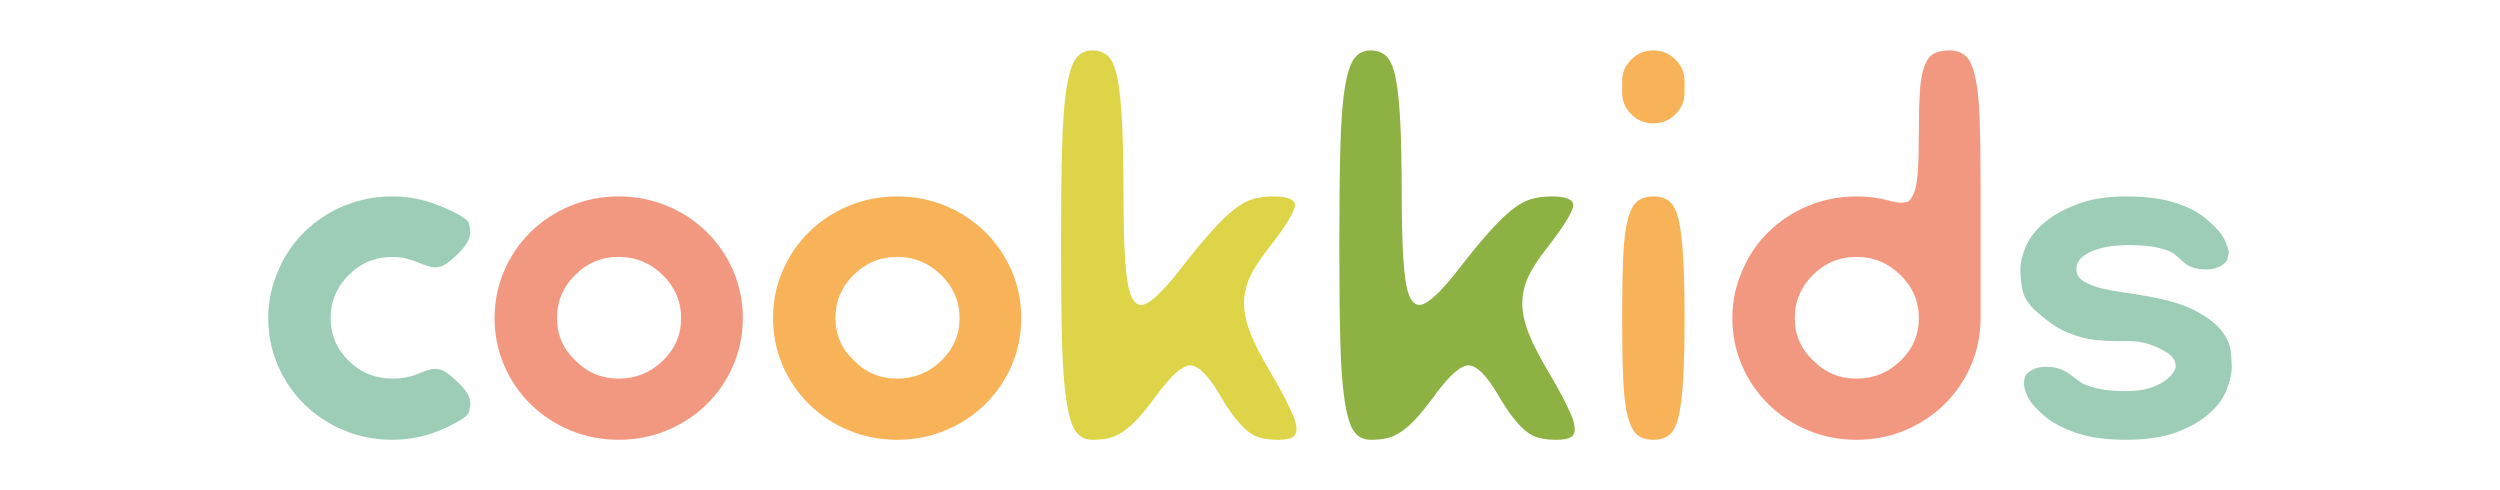
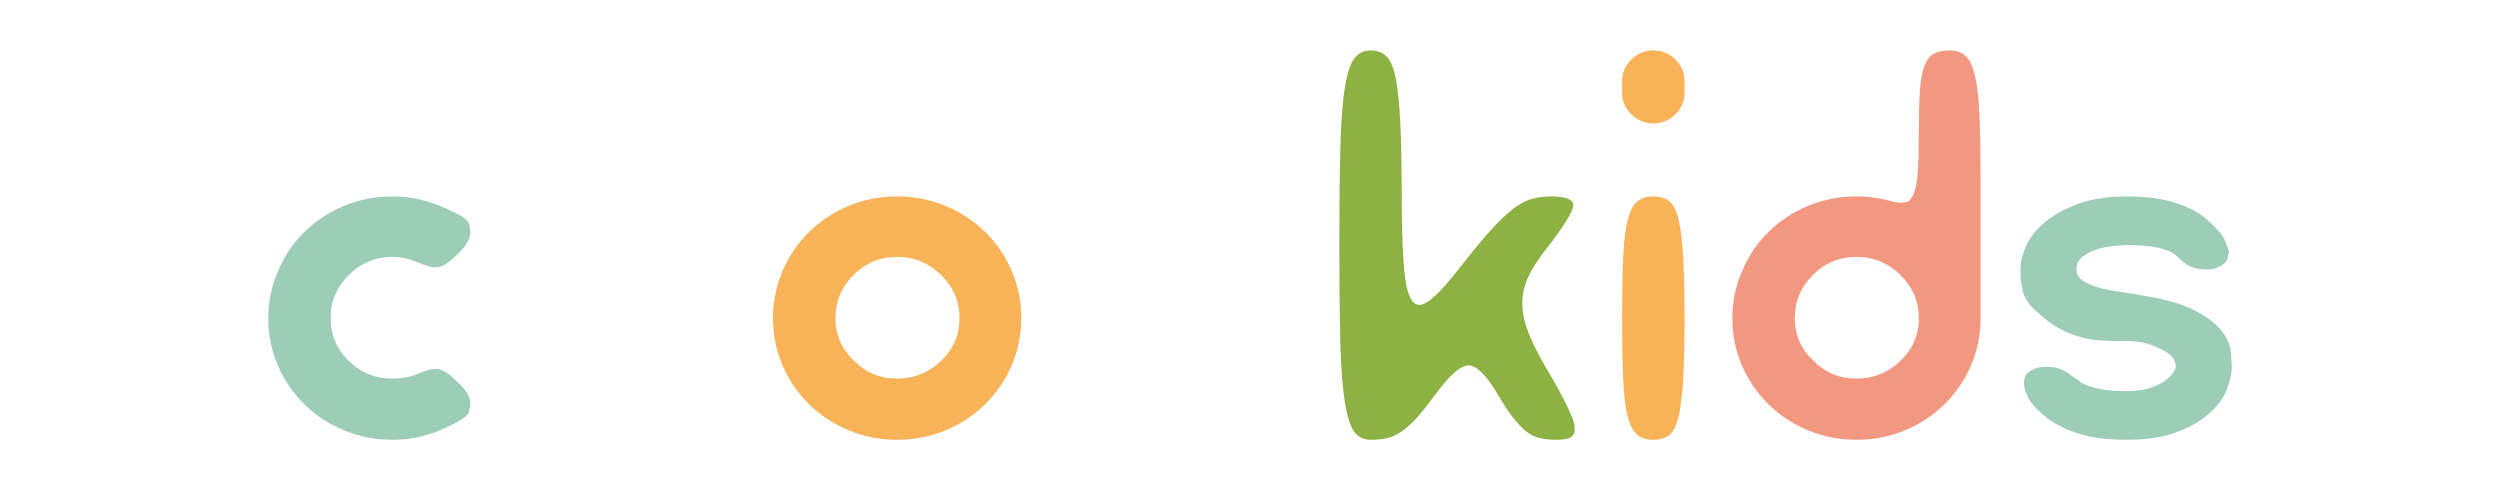
<svg xmlns="http://www.w3.org/2000/svg" width="153" height="30" viewBox="0 0 153 30" fill="none">
  <path d="M17.024 16.574C17.401 15.668 17.936 14.873 18.631 14.192C19.325 13.511 20.135 12.979 21.061 12.595C21.988 12.212 22.971 12.021 24.013 12.021C25.025 12.021 26.01 12.221 26.964 12.617C28.064 13.072 28.642 13.426 28.7 13.681C28.758 13.936 28.788 14.107 28.788 14.192C28.788 14.59 28.541 15.028 28.049 15.511C27.731 15.823 27.47 16.043 27.268 16.17C27.065 16.299 26.848 16.363 26.617 16.363C26.385 16.363 26.01 16.249 25.488 16.022C24.997 15.823 24.505 15.724 24.013 15.724C22.971 15.724 22.081 16.092 21.343 16.83C20.606 17.568 20.236 18.447 20.236 19.468C20.236 20.489 20.606 21.362 21.343 22.085C22.081 22.809 22.971 23.171 24.013 23.171C24.562 23.171 25.054 23.085 25.488 22.915C26.01 22.689 26.385 22.575 26.617 22.575C26.848 22.575 27.065 22.638 27.268 22.767C27.47 22.894 27.731 23.114 28.049 23.426C28.541 23.881 28.788 24.306 28.788 24.702C28.788 24.788 28.758 24.958 28.7 25.213C28.642 25.469 28.064 25.838 26.964 26.32C26.01 26.718 25.025 26.915 24.013 26.915C22.971 26.915 21.988 26.724 21.061 26.341C20.135 25.958 19.325 25.426 18.631 24.746C17.936 24.064 17.394 23.27 17.003 22.362C16.612 21.455 16.416 20.489 16.416 19.468C16.416 18.448 16.62 17.483 17.024 16.574Z" fill="#9DCDB7" />
-   <path d="M35.217 22.064C35.94 22.802 36.823 23.171 37.865 23.171C38.907 23.171 39.802 22.809 40.556 22.085C41.307 21.361 41.684 20.49 41.684 19.468C41.684 18.447 41.307 17.568 40.556 16.83C39.802 16.092 38.907 15.723 37.865 15.723C36.823 15.723 35.932 16.092 35.195 16.83C34.457 17.568 34.088 18.447 34.088 19.468C34.088 20.49 34.464 21.355 35.217 22.064ZM30.268 19.468C30.268 18.447 30.465 17.483 30.855 16.574C31.246 15.667 31.787 14.873 32.483 14.192C33.177 13.511 33.986 12.979 34.913 12.596C35.839 12.212 36.823 12.021 37.865 12.021C38.907 12.021 39.89 12.212 40.816 12.596C41.742 12.979 42.552 13.511 43.246 14.192C43.94 14.873 44.483 15.667 44.874 16.574C45.264 17.483 45.461 18.447 45.461 19.468C45.461 20.49 45.264 21.454 44.874 22.362C44.483 23.27 43.94 24.064 43.246 24.745C42.552 25.425 41.742 25.957 40.816 26.341C39.89 26.723 38.907 26.915 37.865 26.915C36.823 26.915 35.839 26.723 34.913 26.341C33.986 25.957 33.177 25.425 32.483 24.745C31.787 24.064 31.246 23.27 30.855 22.362C30.463 21.454 30.268 20.49 30.268 19.468Z" fill="#F29881" />
  <path d="M52.257 22.064C52.98 22.802 53.863 23.171 54.905 23.171C55.947 23.171 56.842 22.809 57.596 22.085C58.347 21.361 58.724 20.49 58.724 19.468C58.724 18.447 58.347 17.568 57.596 16.83C56.842 16.092 55.947 15.723 54.905 15.723C53.863 15.723 52.973 16.092 52.235 16.83C51.497 17.568 51.128 18.447 51.128 19.468C51.128 20.49 51.504 21.355 52.257 22.064ZM47.309 19.468C47.309 18.447 47.505 17.483 47.895 16.574C48.286 15.667 48.827 14.873 49.523 14.192C50.217 13.511 51.026 12.979 51.953 12.596C52.879 12.212 53.863 12.021 54.905 12.021C55.947 12.021 56.93 12.212 57.856 12.596C58.782 12.979 59.592 13.511 60.286 14.192C60.981 14.873 61.523 15.667 61.915 16.574C62.305 17.483 62.501 18.447 62.501 19.468C62.501 20.49 62.305 21.454 61.915 22.362C61.523 23.27 60.981 24.064 60.286 24.745C59.592 25.425 58.782 25.957 57.856 26.341C56.93 26.723 55.947 26.915 54.905 26.915C53.863 26.915 52.879 26.723 51.953 26.341C51.026 25.957 50.217 25.425 49.523 24.745C48.827 24.064 48.286 23.27 47.895 22.362C47.504 21.454 47.309 20.49 47.309 19.468Z" fill="#F8B359" />
-   <path d="M64.937 15C64.937 12.532 64.959 10.518 65.003 8.957C65.045 7.397 65.139 6.184 65.284 5.319C65.428 4.454 65.623 3.865 65.87 3.553C66.116 3.241 66.441 3.085 66.847 3.085C67.252 3.085 67.577 3.206 67.823 3.447C68.068 3.688 68.257 4.135 68.388 4.787C68.518 5.44 68.611 6.348 68.67 7.511C68.727 8.674 68.756 10.178 68.756 12.021C68.756 14.319 68.829 16 68.974 17.064C69.118 18.128 69.407 18.66 69.842 18.66C70.304 18.66 71.1 17.935 72.228 16.489C72.952 15.553 73.575 14.794 74.095 14.212C74.615 13.632 75.079 13.178 75.483 12.851C75.888 12.525 76.279 12.305 76.656 12.191C77.032 12.079 77.451 12.021 77.915 12.021C78.811 12.021 79.26 12.206 79.26 12.574C79.201 12.999 78.666 13.866 77.654 15.169C77.134 15.823 76.749 16.411 76.504 16.936C76.258 17.461 76.135 18 76.135 18.553C76.135 19.107 76.258 19.702 76.504 20.34C76.749 20.979 77.134 21.738 77.654 22.616C78.175 23.497 78.573 24.22 78.847 24.788C79.122 25.355 79.275 25.731 79.303 25.915C79.332 26.099 79.347 26.22 79.347 26.276C79.347 26.503 79.26 26.667 79.087 26.766C78.913 26.865 78.624 26.915 78.219 26.915C77.841 26.915 77.502 26.88 77.198 26.808C76.894 26.738 76.612 26.596 76.353 26.383C76.092 26.17 75.824 25.886 75.549 25.532C75.274 25.178 74.963 24.702 74.615 24.106C73.921 22.944 73.328 22.361 72.836 22.361C72.373 22.361 71.708 22.944 70.84 24.106C70.406 24.702 70.03 25.178 69.712 25.532C69.392 25.886 69.082 26.17 68.778 26.383C68.475 26.596 68.177 26.738 67.889 26.808C67.598 26.88 67.252 26.915 66.847 26.915C66.441 26.915 66.116 26.759 65.87 26.447C65.623 26.135 65.428 25.54 65.284 24.659C65.139 23.78 65.045 22.568 65.002 21.022C64.958 19.475 64.937 17.468 64.937 15Z" fill="#DDD447" />
  <path d="M81.966 15C81.966 12.532 81.988 10.518 82.032 8.957C82.075 7.397 82.168 6.184 82.314 5.319C82.457 4.454 82.652 3.865 82.9 3.553C83.145 3.241 83.47 3.085 83.876 3.085C84.281 3.085 84.606 3.206 84.852 3.447C85.097 3.688 85.286 4.135 85.417 4.787C85.547 5.44 85.641 6.348 85.699 7.511C85.756 8.674 85.785 10.178 85.785 12.021C85.785 14.319 85.858 16 86.003 17.064C86.147 18.128 86.436 18.66 86.871 18.66C87.333 18.66 88.129 17.935 89.257 16.489C89.981 15.553 90.604 14.794 91.124 14.212C91.645 13.632 92.108 13.178 92.512 12.851C92.918 12.525 93.308 12.305 93.685 12.191C94.061 12.079 94.48 12.021 94.944 12.021C95.84 12.021 96.289 12.206 96.289 12.574C96.23 12.999 95.695 13.866 94.683 15.169C94.163 15.823 93.778 16.411 93.533 16.936C93.287 17.461 93.164 18 93.164 18.553C93.164 19.107 93.287 19.702 93.533 20.34C93.778 20.979 94.163 21.738 94.683 22.616C95.204 23.497 95.602 24.22 95.876 24.788C96.151 25.355 96.304 25.731 96.332 25.915C96.361 26.099 96.376 26.22 96.376 26.276C96.376 26.503 96.289 26.667 96.116 26.766C95.942 26.865 95.653 26.915 95.248 26.915C94.871 26.915 94.531 26.88 94.227 26.808C93.923 26.738 93.642 26.596 93.382 26.383C93.121 26.17 92.853 25.886 92.578 25.532C92.303 25.178 91.992 24.702 91.645 24.106C90.95 22.944 90.357 22.361 89.865 22.361C89.402 22.361 88.737 22.944 87.869 24.106C87.435 24.702 87.059 25.178 86.74 25.532C86.422 25.886 86.111 26.17 85.807 26.383C85.504 26.596 85.206 26.738 84.918 26.808C84.627 26.88 84.281 26.915 83.876 26.915C83.47 26.915 83.145 26.759 82.899 26.447C82.652 26.135 82.457 25.54 82.314 24.659C82.168 23.78 82.074 22.568 82.031 21.022C81.987 19.475 81.966 17.468 81.966 15Z" fill="#8DB142" />
  <path d="M99.275 5.681V4.957C99.275 4.447 99.463 4.006 99.84 3.638C100.215 3.27 100.665 3.085 101.185 3.085C101.706 3.085 102.154 3.27 102.531 3.638C102.906 4.008 103.095 4.447 103.095 4.957V5.681C103.095 6.192 102.906 6.632 102.531 7C102.154 7.369 101.706 7.553 101.185 7.553C100.665 7.553 100.215 7.369 99.84 7C99.463 6.632 99.275 6.192 99.275 5.681Z" fill="#F8B359" />
  <path d="M99.275 19.468C99.275 17.936 99.297 16.681 99.341 15.702C99.384 14.723 99.478 13.965 99.623 13.426C99.767 12.887 99.962 12.518 100.209 12.319C100.454 12.121 100.779 12.021 101.185 12.021C101.59 12.021 101.915 12.121 102.161 12.319C102.407 12.518 102.595 12.887 102.726 13.426C102.856 13.965 102.95 14.723 103.008 15.702C103.065 16.681 103.095 17.936 103.095 19.468C103.095 21 103.065 22.255 103.008 23.234C102.95 24.213 102.856 24.972 102.726 25.51C102.595 26.05 102.407 26.42 102.161 26.617C101.915 26.817 101.59 26.915 101.185 26.915C100.779 26.915 100.454 26.817 100.209 26.617C99.962 26.42 99.767 26.05 99.623 25.51C99.478 24.972 99.384 24.213 99.341 23.234C99.297 22.255 99.275 21 99.275 19.468Z" fill="#F8B359" />
  <path d="M116.307 22.085C115.554 22.809 114.657 23.171 113.616 23.171C112.574 23.171 111.691 22.802 110.968 22.064C110.215 21.355 109.84 20.489 109.84 19.468C109.84 18.447 110.209 17.568 110.946 16.83C111.684 16.092 112.574 15.723 113.616 15.723C114.657 15.723 115.554 16.092 116.307 16.83C117.059 17.568 117.435 18.447 117.435 19.468C117.435 20.489 117.059 21.361 116.307 22.085ZM121.146 7.107C121.103 6.042 121.008 5.213 120.864 4.617C120.719 4.021 120.524 3.617 120.278 3.404C120.032 3.191 119.707 3.085 119.302 3.085C118.926 3.085 118.614 3.148 118.369 3.276C118.122 3.404 117.928 3.653 117.782 4.021C117.637 4.39 117.544 4.9 117.5 5.553C117.457 6.207 117.435 7.043 117.435 8.063C117.435 9.085 117.413 9.902 117.37 10.51C117.327 11.121 117.24 11.575 117.11 11.873C116.98 12.17 116.842 12.334 116.698 12.362C116.553 12.39 116.437 12.405 116.351 12.405C116.148 12.405 115.901 12.362 115.613 12.277C114.976 12.106 114.31 12.021 113.616 12.021C112.574 12.021 111.591 12.212 110.664 12.596C109.738 12.979 108.928 13.511 108.234 14.192C107.539 14.872 107.003 15.667 106.627 16.575C106.223 17.482 106.02 18.447 106.02 19.468C106.02 20.489 106.215 21.454 106.606 22.362C106.997 23.27 107.539 24.064 108.234 24.745C108.928 25.425 109.738 25.957 110.664 26.341C111.591 26.723 112.574 26.915 113.616 26.915C114.657 26.915 115.641 26.723 116.568 26.341C117.493 25.957 118.304 25.425 118.998 24.745C119.692 24.064 120.235 23.27 120.626 22.362C121.016 21.454 121.212 20.489 121.212 19.468V11.255C121.212 9.553 121.19 8.171 121.146 7.107Z" fill="#F29881" />
  <path d="M123.996 15.043C124.227 14.531 124.604 14.058 125.124 13.617C125.644 13.178 126.318 12.801 127.143 12.49C127.968 12.178 128.958 12.021 130.116 12.021C131.331 12.021 132.352 12.156 133.176 12.425C134.001 12.696 134.658 13.057 135.151 13.511C135.671 13.965 136.004 14.355 136.149 14.681C136.293 15.007 136.38 15.27 136.41 15.468C136.38 15.553 136.352 15.675 136.323 15.829C136.293 15.986 136.157 16.135 135.91 16.277C135.665 16.418 135.381 16.489 135.064 16.489C134.746 16.489 134.493 16.461 134.305 16.404C134.116 16.348 133.957 16.277 133.827 16.192C133.696 16.107 133.574 16.008 133.458 15.893C133.343 15.781 133.198 15.652 133.024 15.511C132.793 15.369 132.46 15.248 132.026 15.149C131.592 15.05 130.955 15 130.116 15C130 15 129.775 15.015 129.444 15.043C129.11 15.072 128.77 15.135 128.424 15.234C128.076 15.334 127.765 15.484 127.49 15.682C127.215 15.88 127.078 16.149 127.078 16.49C127.078 16.802 127.237 17.05 127.555 17.234C127.874 17.419 128.243 17.56 128.662 17.661C129.08 17.76 129.516 17.838 129.964 17.894C130.412 17.951 130.767 18.008 131.028 18.065C132.474 18.292 133.574 18.604 134.326 19C135.078 19.398 135.621 19.809 135.954 20.235C136.286 20.66 136.474 21.072 136.518 21.469C136.561 21.866 136.584 22.192 136.584 22.448C136.584 22.845 136.482 23.305 136.279 23.831C136.077 24.357 135.722 24.845 135.216 25.299C134.71 25.753 134.044 26.136 133.219 26.448C132.395 26.759 131.359 26.915 130.116 26.915C128.901 26.915 127.881 26.774 127.056 26.49C126.232 26.206 125.573 25.851 125.082 25.426C124.56 24.972 124.227 24.582 124.082 24.256C123.937 23.93 123.866 23.667 123.866 23.469C123.866 23.383 123.88 23.263 123.91 23.107C123.939 22.951 124.076 22.803 124.322 22.66C124.568 22.519 124.85 22.448 125.168 22.448C125.487 22.448 125.739 22.476 125.928 22.532C126.115 22.589 126.282 22.66 126.427 22.746C126.571 22.83 126.716 22.929 126.861 23.043C127.006 23.157 127.18 23.285 127.382 23.426C127.642 23.569 127.989 23.689 128.424 23.787C128.857 23.887 129.422 23.936 130.116 23.936C130.665 23.936 131.129 23.88 131.506 23.766C131.881 23.654 132.193 23.511 132.438 23.341C132.685 23.17 132.866 23 132.981 22.83C133.097 22.66 133.155 22.532 133.155 22.448C133.155 22.106 132.996 21.83 132.678 21.617C132.359 21.405 131.998 21.228 131.593 21.085C131.158 20.944 130.723 20.873 130.29 20.873H130.008H129.553C129.176 20.873 128.742 20.851 128.25 20.809C127.758 20.766 127.194 20.617 126.557 20.362C125.92 20.106 125.226 19.625 124.473 18.916C124.097 18.547 123.866 18.164 123.779 17.766C123.692 17.369 123.649 16.944 123.649 16.49C123.649 16.063 123.763 15.582 123.996 15.043Z" fill="#9DCDB7" />
</svg>